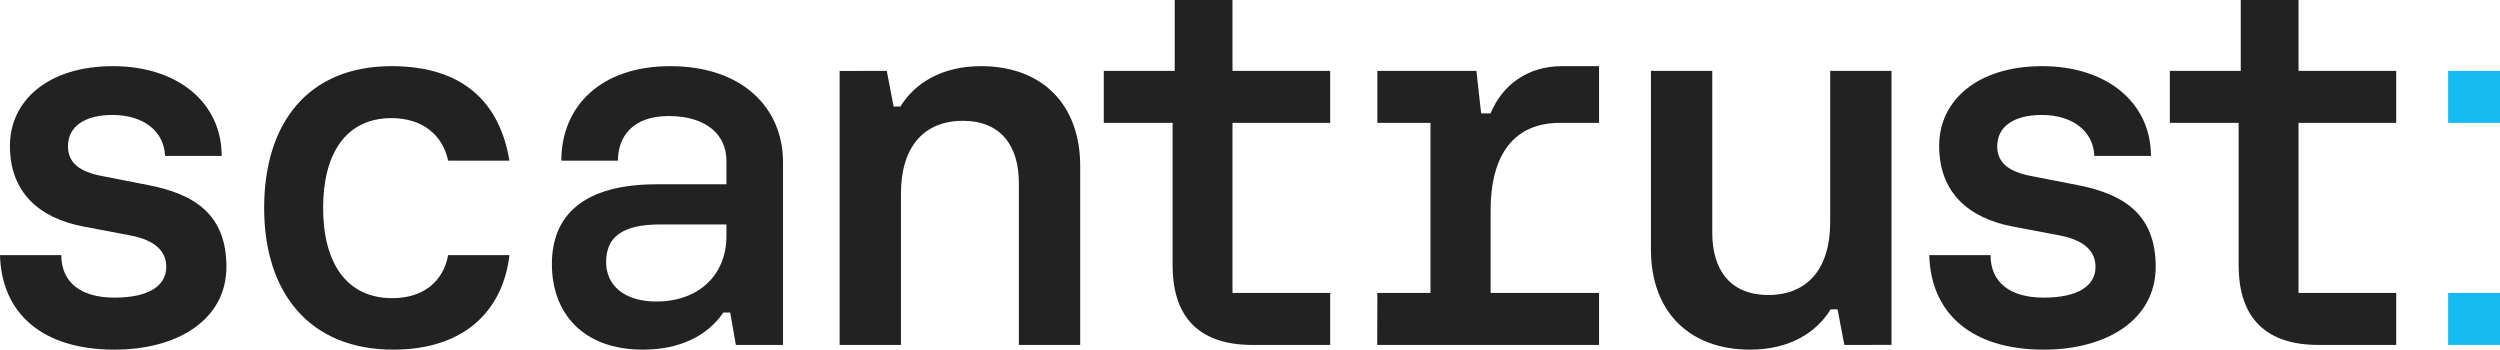
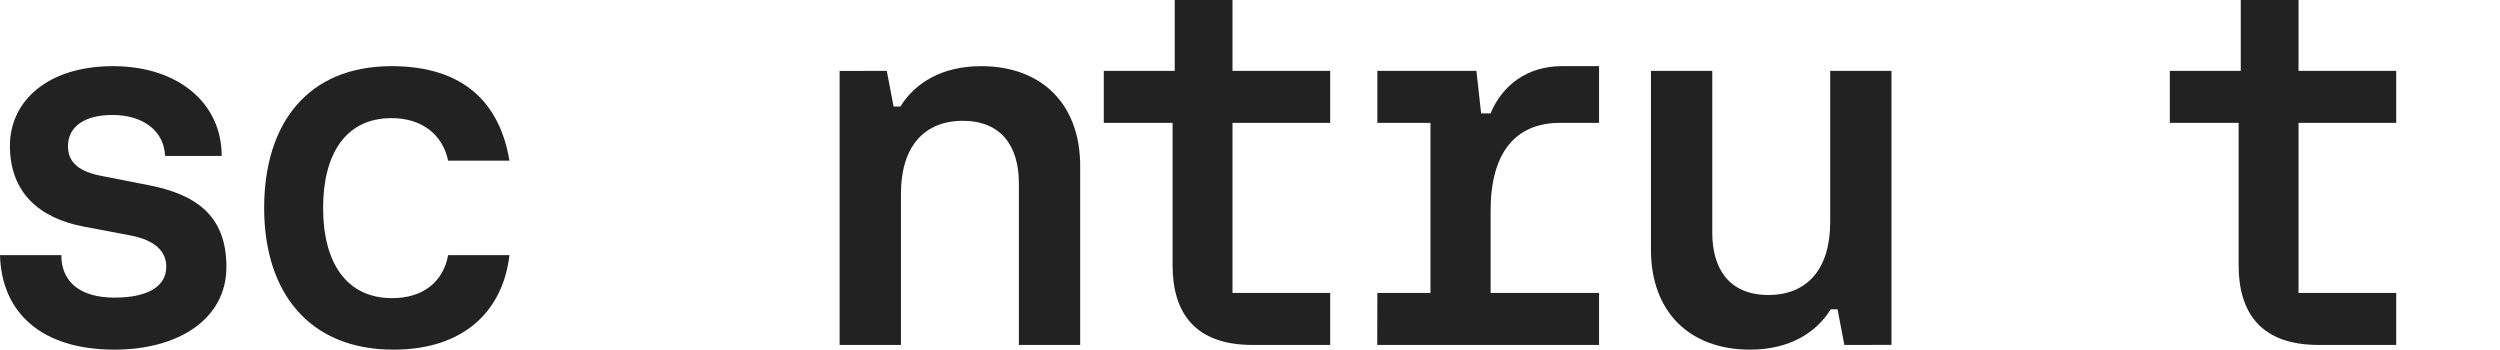
<svg xmlns="http://www.w3.org/2000/svg" width="143" height="20" viewBox="0 0 143 20" fill="none">
  <path d="M0 14.595H3.508C3.508 16.143 4.606 17.024 6.551 17.024C8.494 17.024 9.511 16.357 9.511 15.262C9.511 14.381 8.882 13.743 7.476 13.47L4.754 12.954C2.242 12.468 0.567 11.011 0.567 8.338C0.569 5.757 2.752 3.784 6.462 3.784C10.172 3.784 12.681 5.881 12.681 8.919H9.443C9.384 7.492 8.194 6.576 6.43 6.576C4.875 6.576 3.888 7.214 3.888 8.368C3.888 9.308 4.546 9.824 5.833 10.068L8.467 10.584C11.157 11.103 12.951 12.287 12.951 15.262C12.951 18.3 10.139 20 6.551 20C2.393 20 0.089 17.905 0 14.595Z" fill="#222222" />
-   <path d="M110.353 14.595H113.86C113.86 16.143 114.959 17.024 116.904 17.024C118.846 17.024 119.864 16.357 119.864 15.262C119.864 14.381 119.235 13.743 117.829 13.47L115.107 12.954C112.595 12.468 110.919 11.011 110.919 8.338C110.919 5.757 113.102 3.784 116.812 3.784C120.522 3.784 123.034 5.881 123.034 8.919H119.796C119.737 7.492 118.547 6.576 116.782 6.576C115.228 6.576 114.241 7.214 114.241 8.368C114.241 9.308 114.899 9.824 116.186 10.068L118.82 10.584C121.51 11.1 123.306 12.284 123.306 15.259C123.304 18.3 120.492 20 116.904 20C112.746 20 110.442 17.905 110.353 14.595Z" fill="#222222" />
-   <path d="M31.568 15.111C31.568 12.338 33.341 10.541 37.571 10.541H41.551V9.189C41.551 7.732 40.434 6.638 38.243 6.638C36.163 6.638 35.345 7.849 35.345 9.189H32.108C32.108 6.073 34.374 3.784 38.332 3.784C42.474 3.784 44.789 6.181 44.789 9.278V19.73H42.091L41.767 17.876H41.378C40.464 19.211 38.883 20 36.781 20C33.308 20 31.568 17.876 31.568 15.111ZM41.551 13.522V12.838H37.774C35.523 12.838 34.671 13.603 34.671 15C34.671 16.276 35.653 17.246 37.542 17.246C40.018 17.246 41.551 15.676 41.551 13.522Z" fill="#222222" />
  <path d="M48.026 4.057L50.724 4.054L51.113 6.092H51.504C52.327 4.757 53.862 3.784 56.121 3.784C59.599 3.784 61.787 5.97 61.787 9.492V19.73H58.279V10.47C58.279 8.346 57.254 6.911 55.074 6.911C52.824 6.914 51.534 8.424 51.534 11.081V19.73H48.026V4.057Z" fill="#222222" />
  <path d="M108.194 19.727L105.496 19.73L105.108 17.692H104.716C103.894 19.027 102.358 20 100.1 20C96.622 20 94.434 17.814 94.434 14.292V4.054H97.942V13.313C97.942 15.438 98.967 16.873 101.147 16.873C103.397 16.873 104.687 15.362 104.687 12.705V4.054H108.194V19.727Z" fill="#222222" />
  <path d="M67.072 15.176V7.027H63.136V4.054H67.194V0H70.499V4.054H76.087V7.027H70.499V16.757H76.087V19.73H71.64C68.335 19.73 67.072 17.878 67.072 15.176Z" fill="#222222" />
  <path d="M128.05 15.176V7.027H124.113V4.054H128.171V0H131.476V4.054H137.064V7.027H131.476V16.757H137.064V19.73H132.618C129.312 19.73 128.05 17.878 128.05 15.176Z" fill="#222222" />
  <path d="M78.785 16.757H81.823V7.027H78.785V4.054H84.451L84.721 6.487H85.26C85.924 4.87 87.373 3.784 89.335 3.784H91.466V7.027H89.243C86.618 7.027 85.263 8.814 85.263 12.046V16.757H91.466V19.73H78.777L78.785 16.757Z" fill="#222222" />
  <path d="M22.438 17.054C19.785 17.054 18.482 14.989 18.482 11.892C18.482 8.854 19.742 6.757 22.394 6.757C24.151 6.757 25.322 7.708 25.632 9.189H29.14C28.6 5.946 26.576 3.784 22.394 3.784C17.6 3.784 15.109 7.062 15.109 11.892C15.109 16.751 17.702 20 22.5 20C26.595 20 28.773 17.735 29.14 14.595H25.632C25.362 16.092 24.221 17.054 22.438 17.054Z" fill="#222222" />
-   <path d="M143 4.054H140.032V7.027H143V4.054Z" fill="#15BBF0" />
-   <path d="M143 16.757H140.032V19.73H143V16.757Z" fill="#15BBF0" />
</svg>